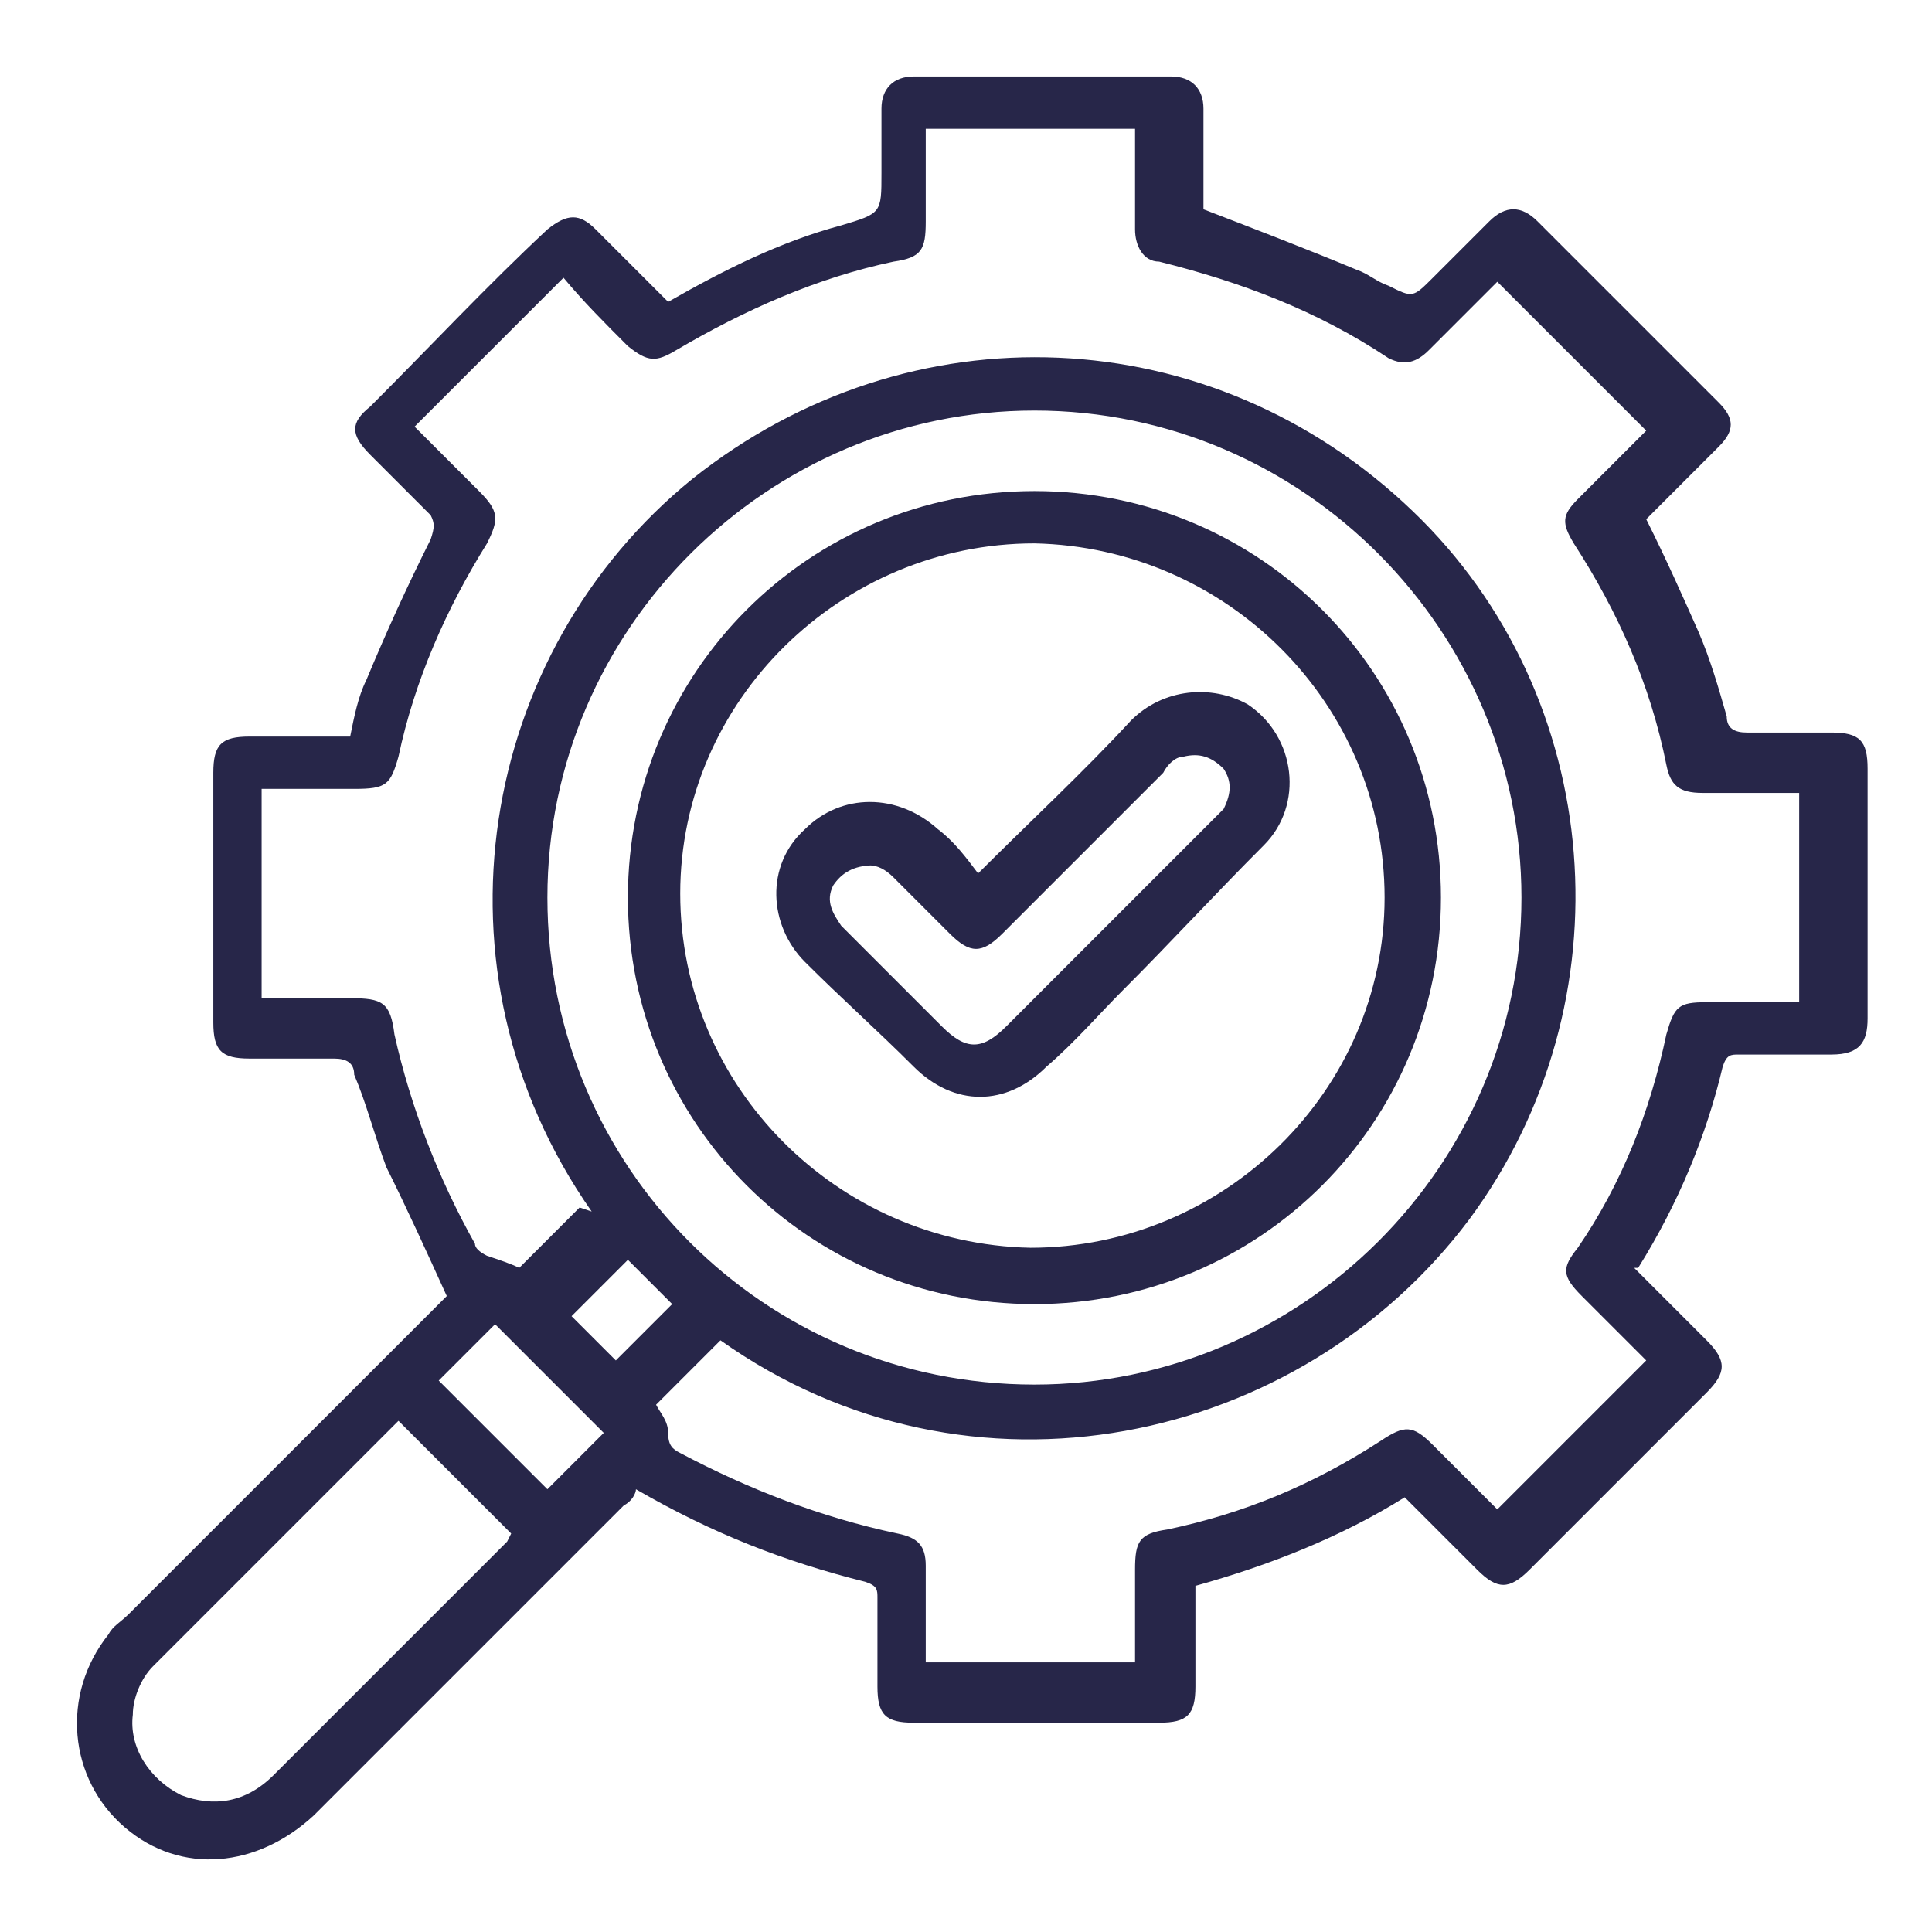
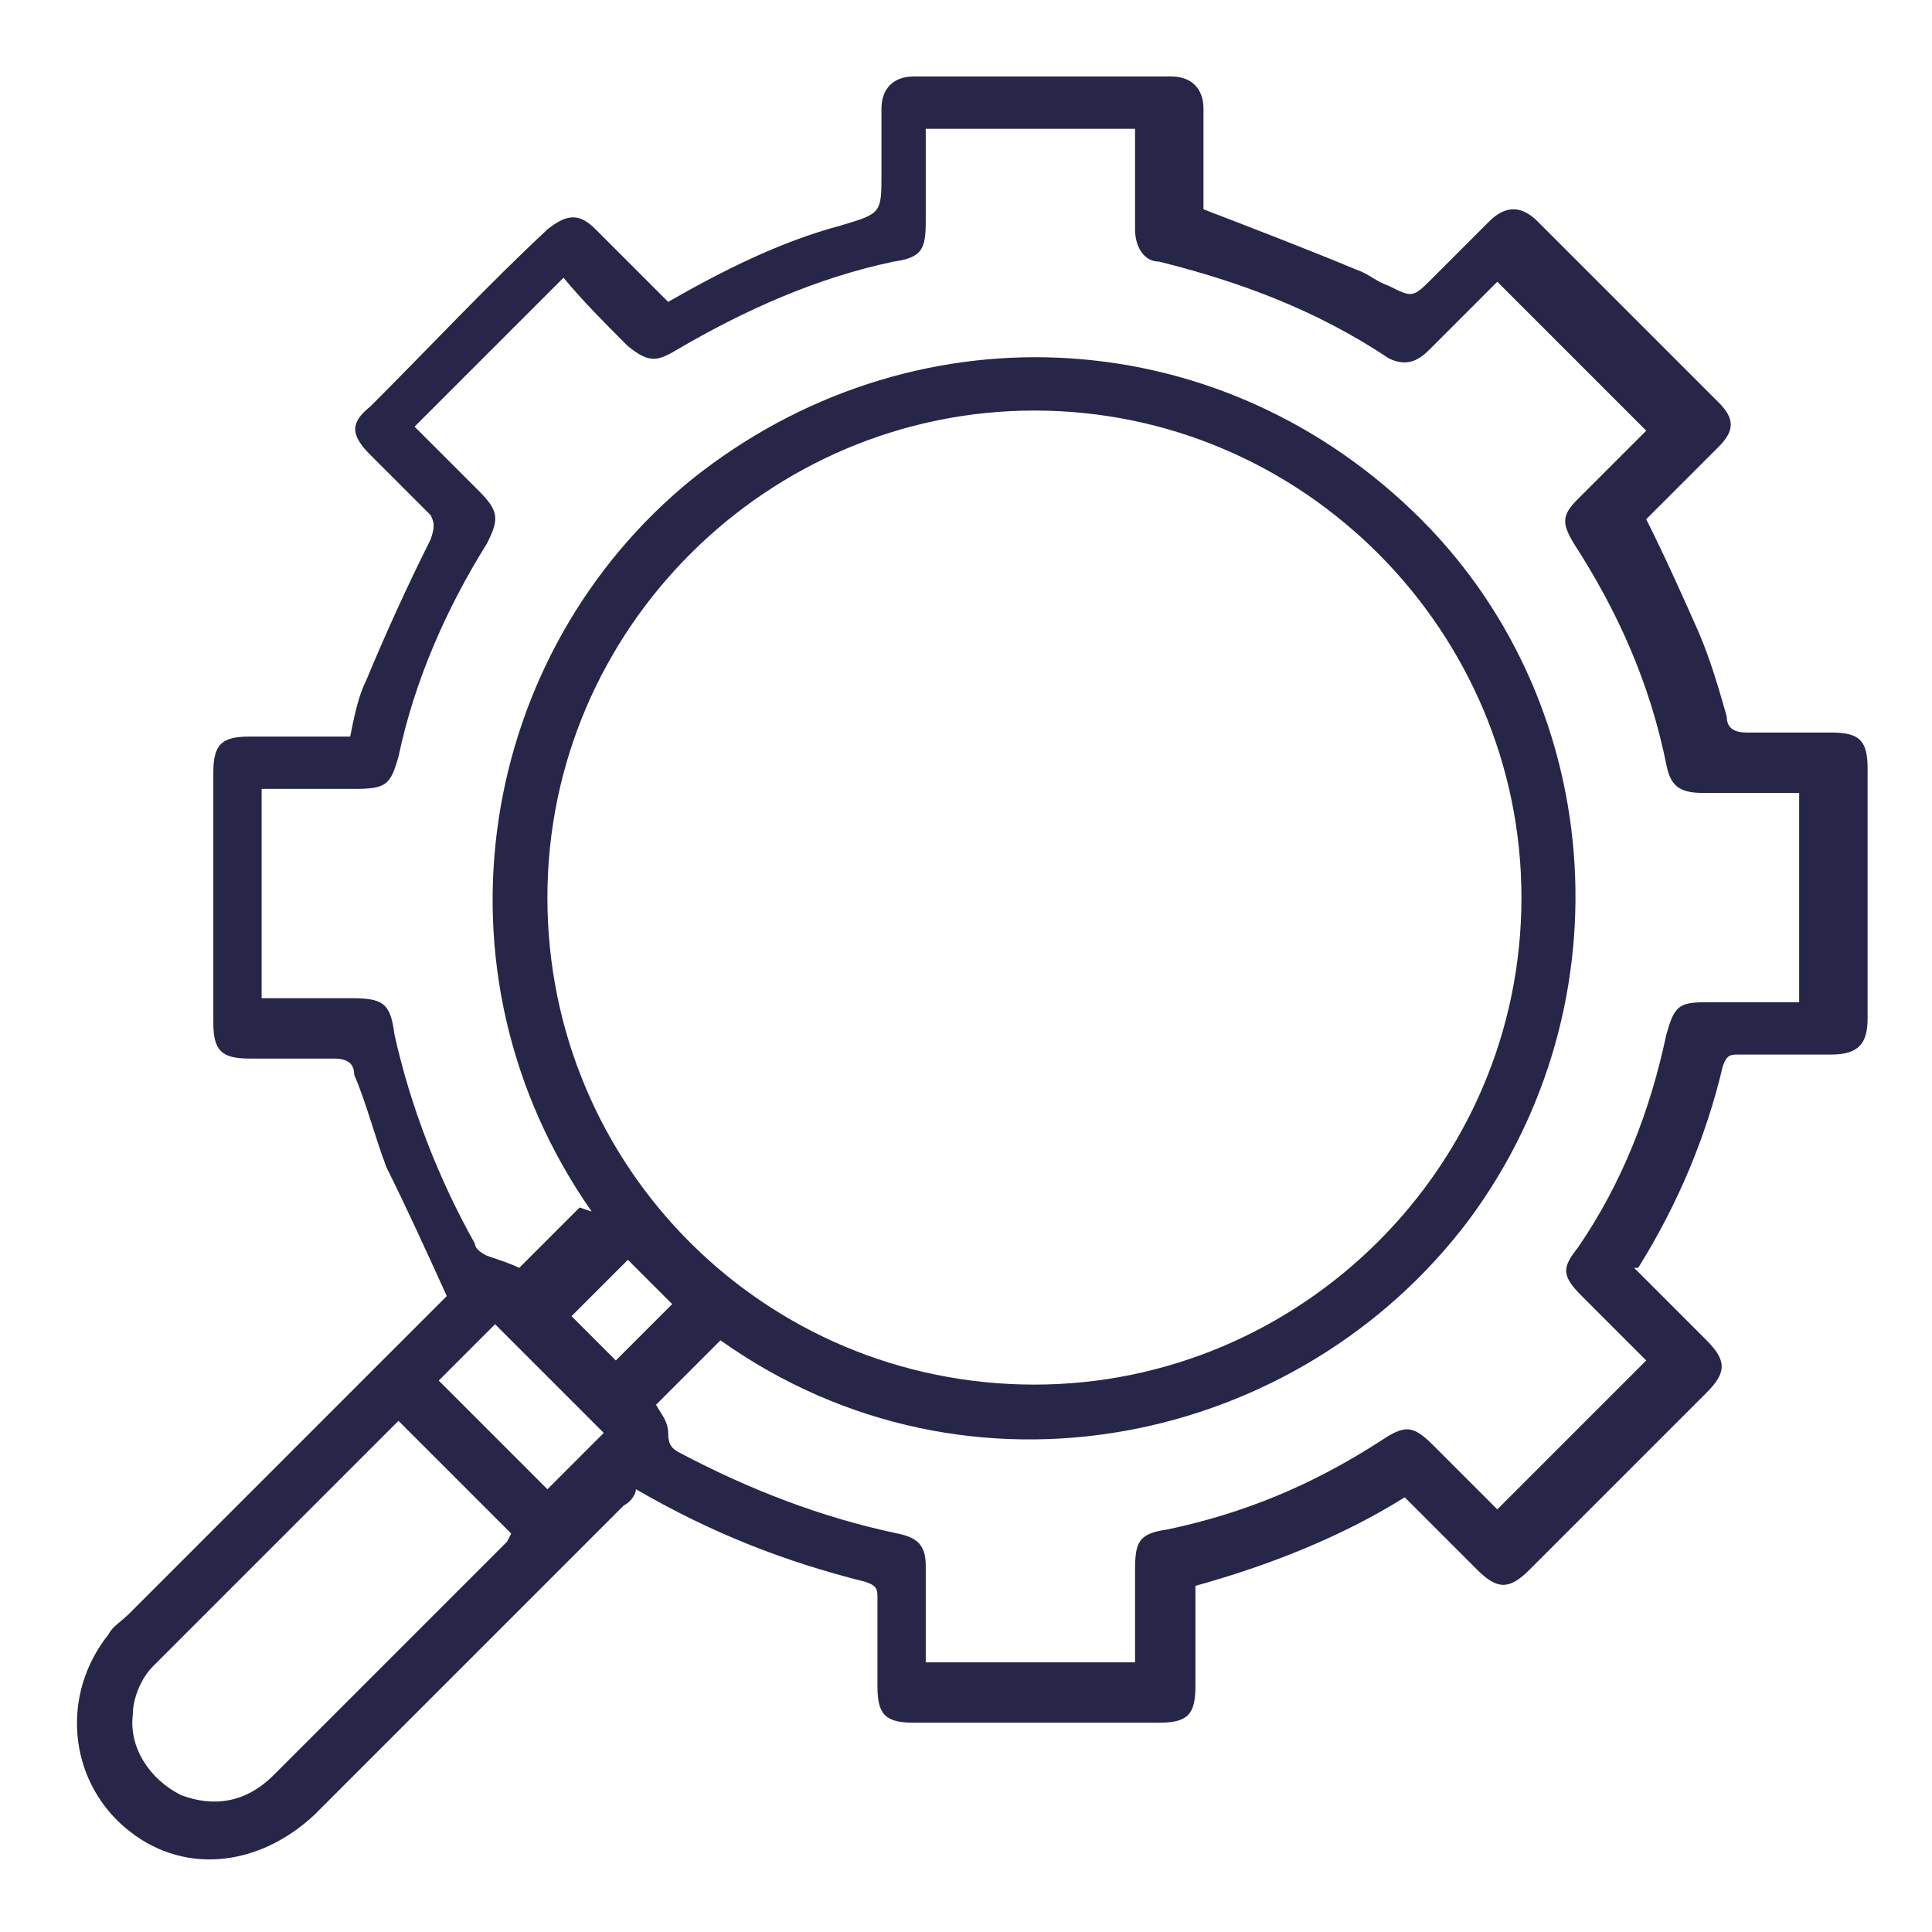
<svg xmlns="http://www.w3.org/2000/svg" id="Layer_1" data-name="Layer 1" version="1.1" viewBox="0 0 48 48">
  <defs>
    <style>
      .cls-1 {
        fill: #272649;
        stroke-width: 0px;
      }
    </style>
  </defs>
  <path class="cls-1" d="M40.6,31.5c.6.6,1.2,1.2,1.8,1.8.5.5.5.8,0,1.3-1.5,1.5-2.9,2.9-4.4,4.4-.5.5-.8.5-1.3,0-.6-.6-1.2-1.2-1.8-1.8-1.6,1-3.4,1.7-5.2,2.2,0,.9,0,1.7,0,2.5,0,.7-.2.9-.9.9-2,0-4.1,0-6.1,0-.7,0-.9-.2-.9-.9,0-.7,0-1.4,0-2.2,0-.2,0-.3-.3-.4-2-.5-3.8-1.2-5.7-2.3,0,.1-.1.3-.3.4-2.6,2.6-5.2,5.2-7.7,7.7-1.4,1.3-3.3,1.5-4.7.3-1.4-1.2-1.6-3.3-.4-4.8.1-.2.3-.3.5-.5,2.5-2.5,5.1-5.1,7.6-7.6.1-.1.2-.2.3-.3-.5-1.1-1-2.2-1.5-3.2-.3-.8-.5-1.6-.8-2.3,0-.3-.2-.4-.5-.4-.7,0-1.4,0-2.1,0-.7,0-.9-.2-.9-.9,0-2.1,0-4.1,0-6.2,0-.7.2-.9.9-.9.8,0,1.6,0,2.5,0,.1-.5.2-1,.4-1.4.5-1.2,1-2.3,1.6-3.5.1-.3.1-.4,0-.6-.5-.5-1-1-1.5-1.5-.5-.5-.5-.8,0-1.2,1.5-1.5,2.9-3,4.4-4.4.5-.4.8-.4,1.2,0,.6.6,1.2,1.2,1.8,1.8,1.4-.8,2.8-1.5,4.3-1.9,1-.3,1-.3,1-1.3,0-.5,0-1.1,0-1.6,0-.5.3-.8.8-.8,2.1,0,4.3,0,6.4,0,.5,0,.8.3.8.8,0,.9,0,1.7,0,2.5,1.3.5,2.6,1,3.8,1.5.3.1.5.3.8.4.6.3.6.3,1.1-.2.5-.5.9-.9,1.4-1.4.4-.4.8-.4,1.2,0,1.5,1.5,3,3,4.5,4.5.4.4.4.7,0,1.1-.6.6-1.2,1.2-1.8,1.8.5,1,.9,1.9,1.3,2.8.3.7.5,1.4.7,2.1,0,.3.2.4.5.4.7,0,1.4,0,2.1,0,.7,0,.9.2.9.9,0,2.1,0,4.1,0,6.2,0,.6-.2.9-.9.9-.8,0-1.5,0-2.3,0-.2,0-.3,0-.4.3-.4,1.7-1.1,3.4-2.1,5ZM14.7,30.1c-4.2-6-2.8-13.9,2.5-18.2,5.4-4.3,12.9-4,17.9.8,4.8,4.6,5.4,12.2,1.4,17.6-4.2,5.6-12.4,7.4-18.6,3-.5.5-1.1,1.1-1.6,1.6.1.2.3.4.3.7,0,.3.1.4.3.5,1.7.9,3.5,1.6,5.4,2,.5.1.7.3.7.8,0,.3,0,.7,0,1,0,.5,0,.9,0,1.4h5.2c0-.8,0-1.5,0-2.3,0-.7.1-.9.8-1,1.9-.4,3.6-1.1,5.3-2.2.6-.4.8-.4,1.3.1.5.5,1.1,1.1,1.6,1.6,1.3-1.3,2.5-2.5,3.7-3.7-.5-.5-1.1-1.1-1.6-1.6-.5-.5-.5-.7-.1-1.2,1.1-1.6,1.8-3.4,2.2-5.3.2-.7.3-.8,1-.8.8,0,1.5,0,2.3,0v-5.2c-.8,0-1.6,0-2.4,0-.6,0-.8-.2-.9-.7-.4-2-1.2-3.8-2.3-5.5-.3-.5-.3-.7.1-1.1.6-.6,1.1-1.1,1.7-1.7-1.2-1.2-2.5-2.5-3.7-3.7-.6.6-1.1,1.1-1.7,1.7-.3.3-.6.4-1,.2-1.8-1.2-3.7-1.9-5.7-2.4-.4,0-.6-.4-.6-.8,0-.6,0-1.1,0-1.7,0-.3,0-.5,0-.8h-5.2c0,.8,0,1.6,0,2.3,0,.7-.1.9-.8,1-1.9.4-3.7,1.2-5.4,2.2-.5.3-.7.3-1.2-.1-.6-.6-1.1-1.1-1.6-1.7-1.2,1.2-2.5,2.5-3.7,3.7.5.5,1.1,1.1,1.6,1.6.5.5.5.7.2,1.3-1,1.6-1.8,3.4-2.2,5.3-.2.7-.3.8-1.1.8-.7,0-1.5,0-2.3,0v5.2c.8,0,1.5,0,2.2,0,.8,0,1,.1,1.1.9.4,1.8,1.1,3.6,2,5.2,0,.1.1.2.3.3.3.1.6.2.8.3.5-.5,1-1,1.5-1.5ZM25.7,10.2c-6.6,0-12.1,5.4-12.1,12.1,0,6.7,5.4,12.1,12.1,12.1,6.6,0,12.1-5.4,12.1-12.1,0-6.6-5.4-12.1-12.1-12.1ZM9.8,35.4c-2,2-4,4-6,6-.3.3-.5.8-.5,1.2-.1.8.4,1.6,1.2,2,.8.3,1.6.2,2.3-.5,1.9-1.9,3.8-3.8,5.8-5.8,0,0,.1-.2.1-.2-.9-.9-1.9-1.9-2.8-2.8ZM10.9,34.3c.9.9,1.8,1.8,2.7,2.7.4-.4.9-.9,1.4-1.4-.9-.9-1.8-1.8-2.7-2.7-.4.4-.9.9-1.4,1.4ZM15.6,31.3c-.5.5-1,1-1.4,1.4.4.4.7.7,1.1,1.1.5-.5,1-1,1.4-1.4-.3-.3-.7-.7-1.1-1.1Z" />
-   <path class="cls-1" d="M25.7,12.2c5.6,0,10.1,4.5,10.1,10.1,0,5.6-4.5,10.1-10.1,10.1-5.6,0-10.1-4.5-10.1-10.1,0-5.6,4.5-10.1,10.1-10.1ZM34.4,22.3c0-4.8-3.9-8.7-8.7-8.8-4.8,0-8.8,3.9-8.8,8.7,0,4.8,3.9,8.7,8.7,8.8,4.8,0,8.8-3.9,8.8-8.7Z" />
-   <path class="cls-1" d="M24.2,21.8c1.4-1.4,2.7-2.6,3.9-3.9.8-.8,2-.9,2.9-.4,1.2.8,1.4,2.5.4,3.5-1.2,1.2-2.3,2.4-3.5,3.6-.6.6-1.2,1.3-1.9,1.9-1,1-2.3,1-3.3,0-.9-.9-1.8-1.7-2.7-2.6-.9-.9-1-2.4,0-3.3.9-.9,2.3-.9,3.3,0,.4.3.7.7,1,1.1ZM21.7,21.5c-.5,0-.8.2-1,.5-.2.4,0,.7.2,1,.8.8,1.7,1.7,2.5,2.5.6.6,1,.6,1.6,0,1.7-1.7,3.4-3.4,5.1-5.1.1-.1.2-.2.3-.3.2-.4.2-.7,0-1-.3-.3-.6-.4-1-.3-.2,0-.4.2-.5.4-1.3,1.3-2.7,2.7-4,4-.5.5-.8.5-1.3,0-.5-.5-.9-.9-1.4-1.4-.2-.2-.4-.3-.6-.3Z" />
</svg>